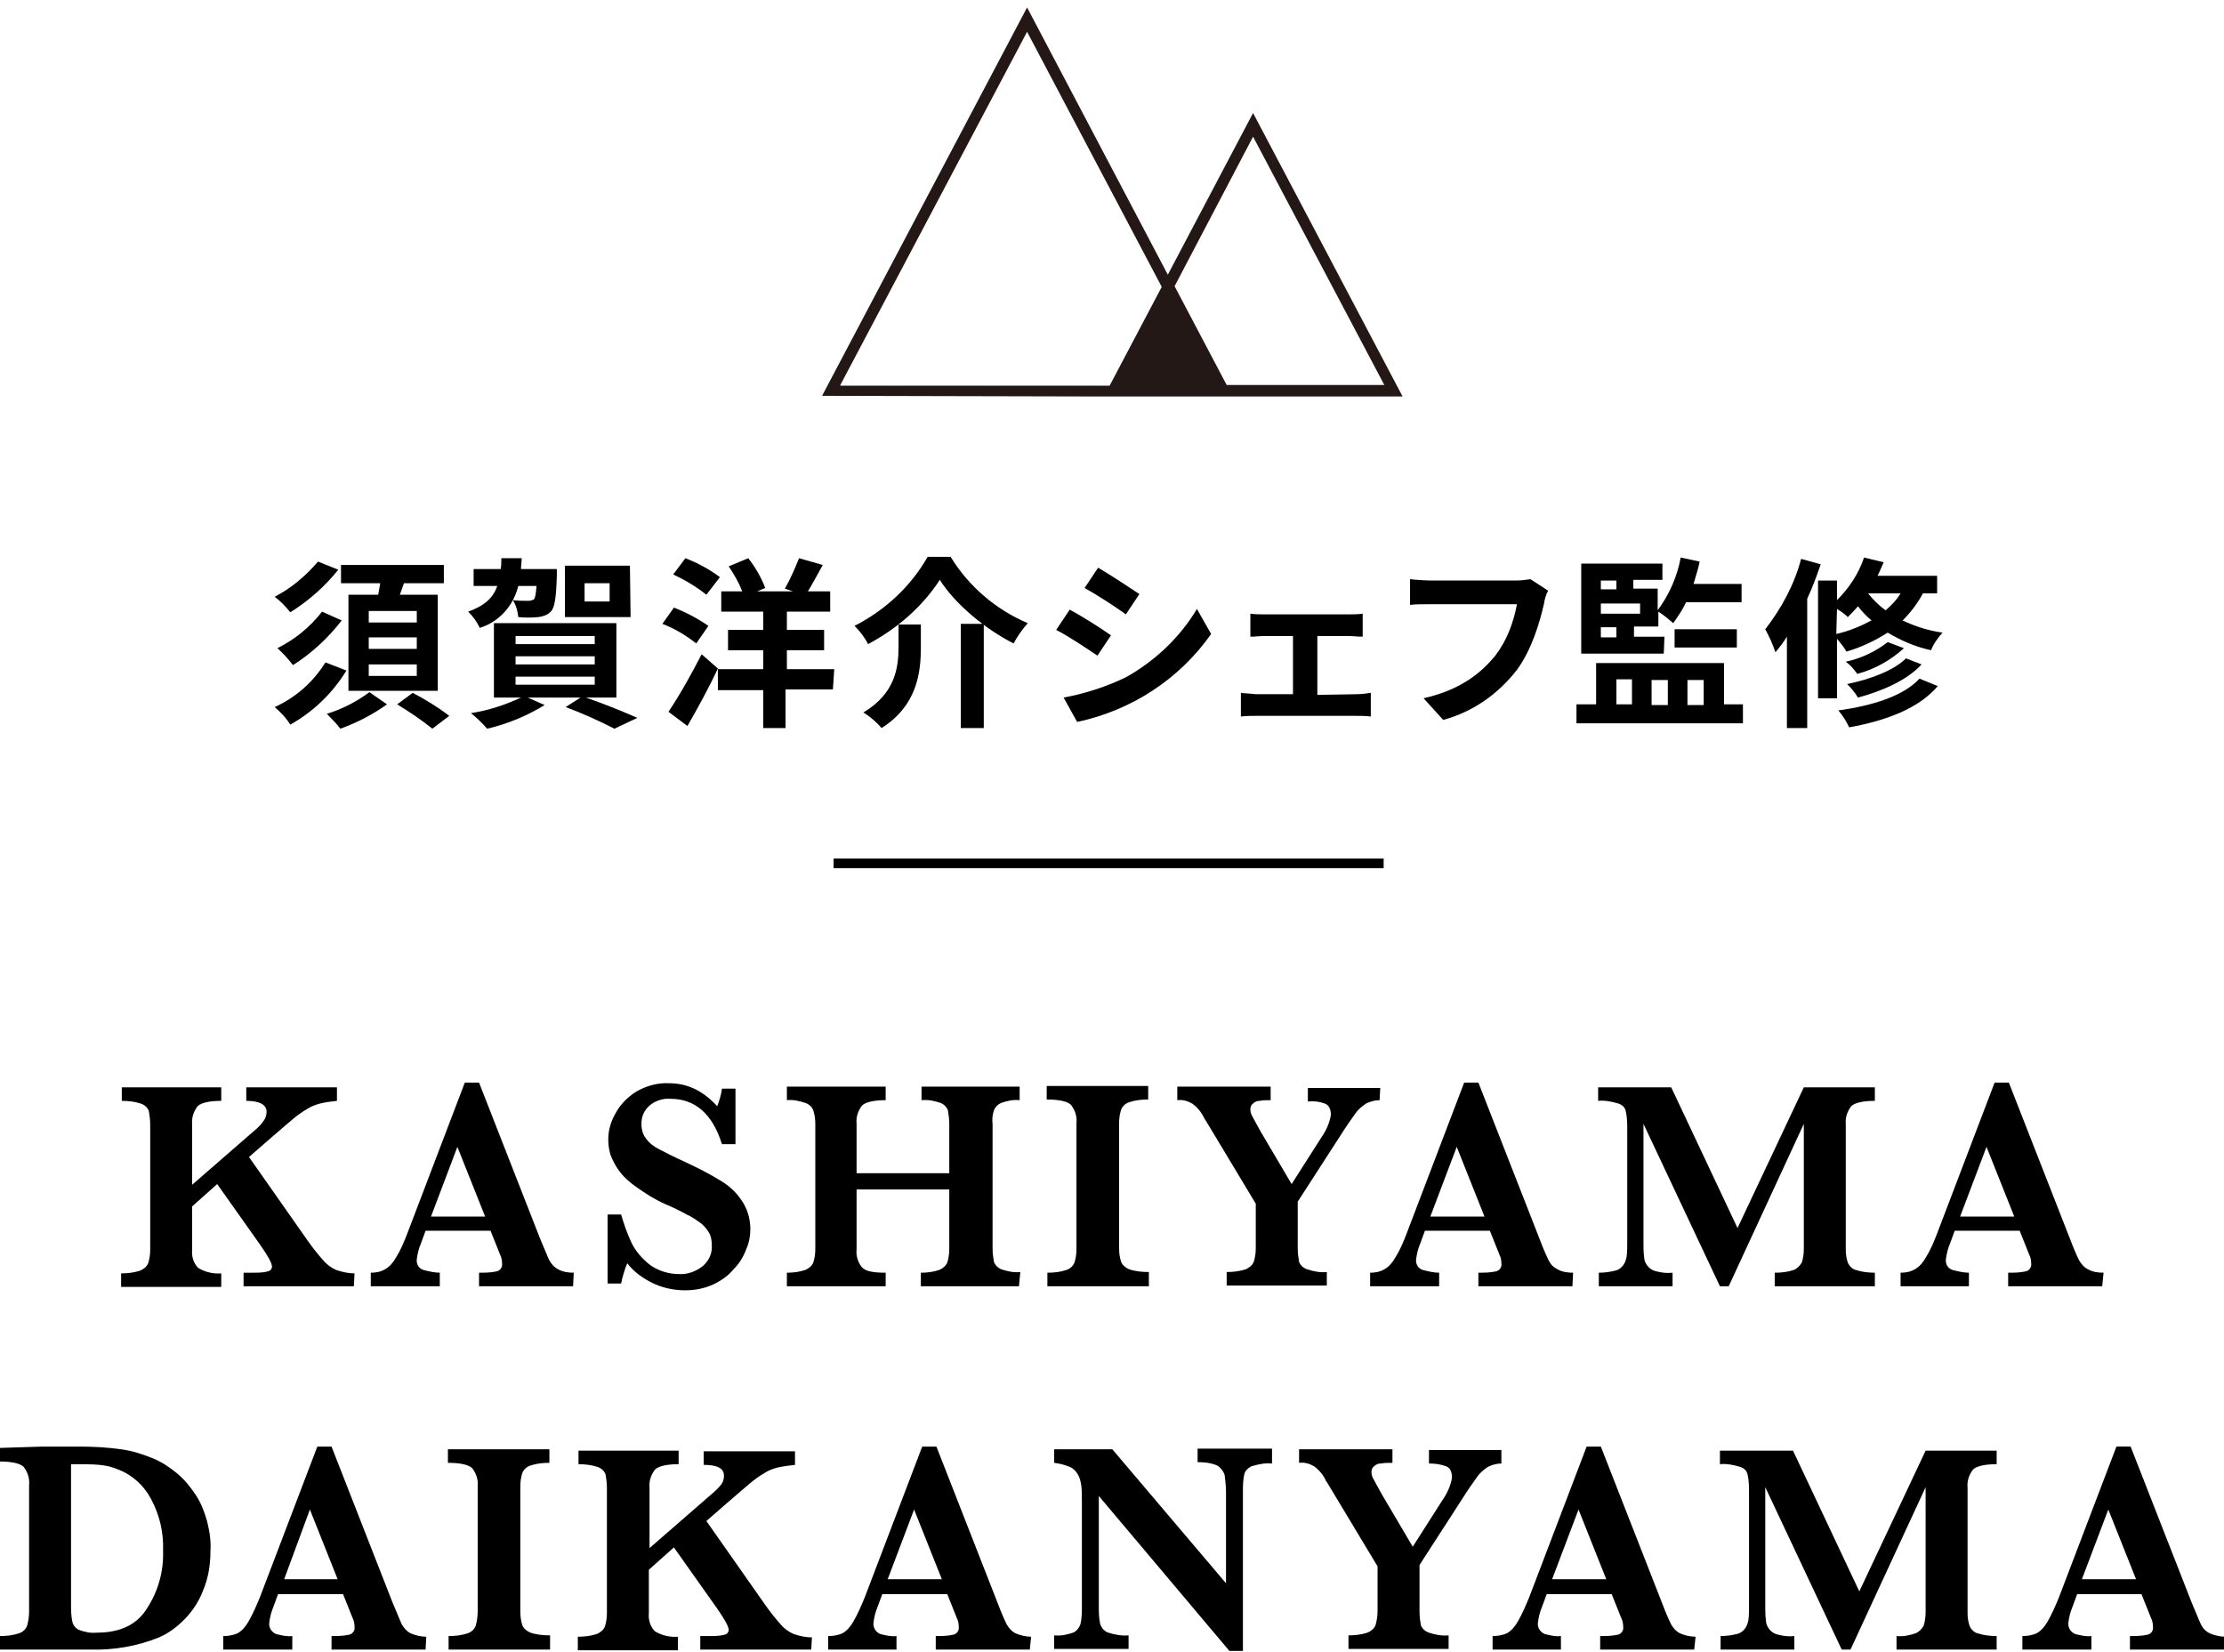
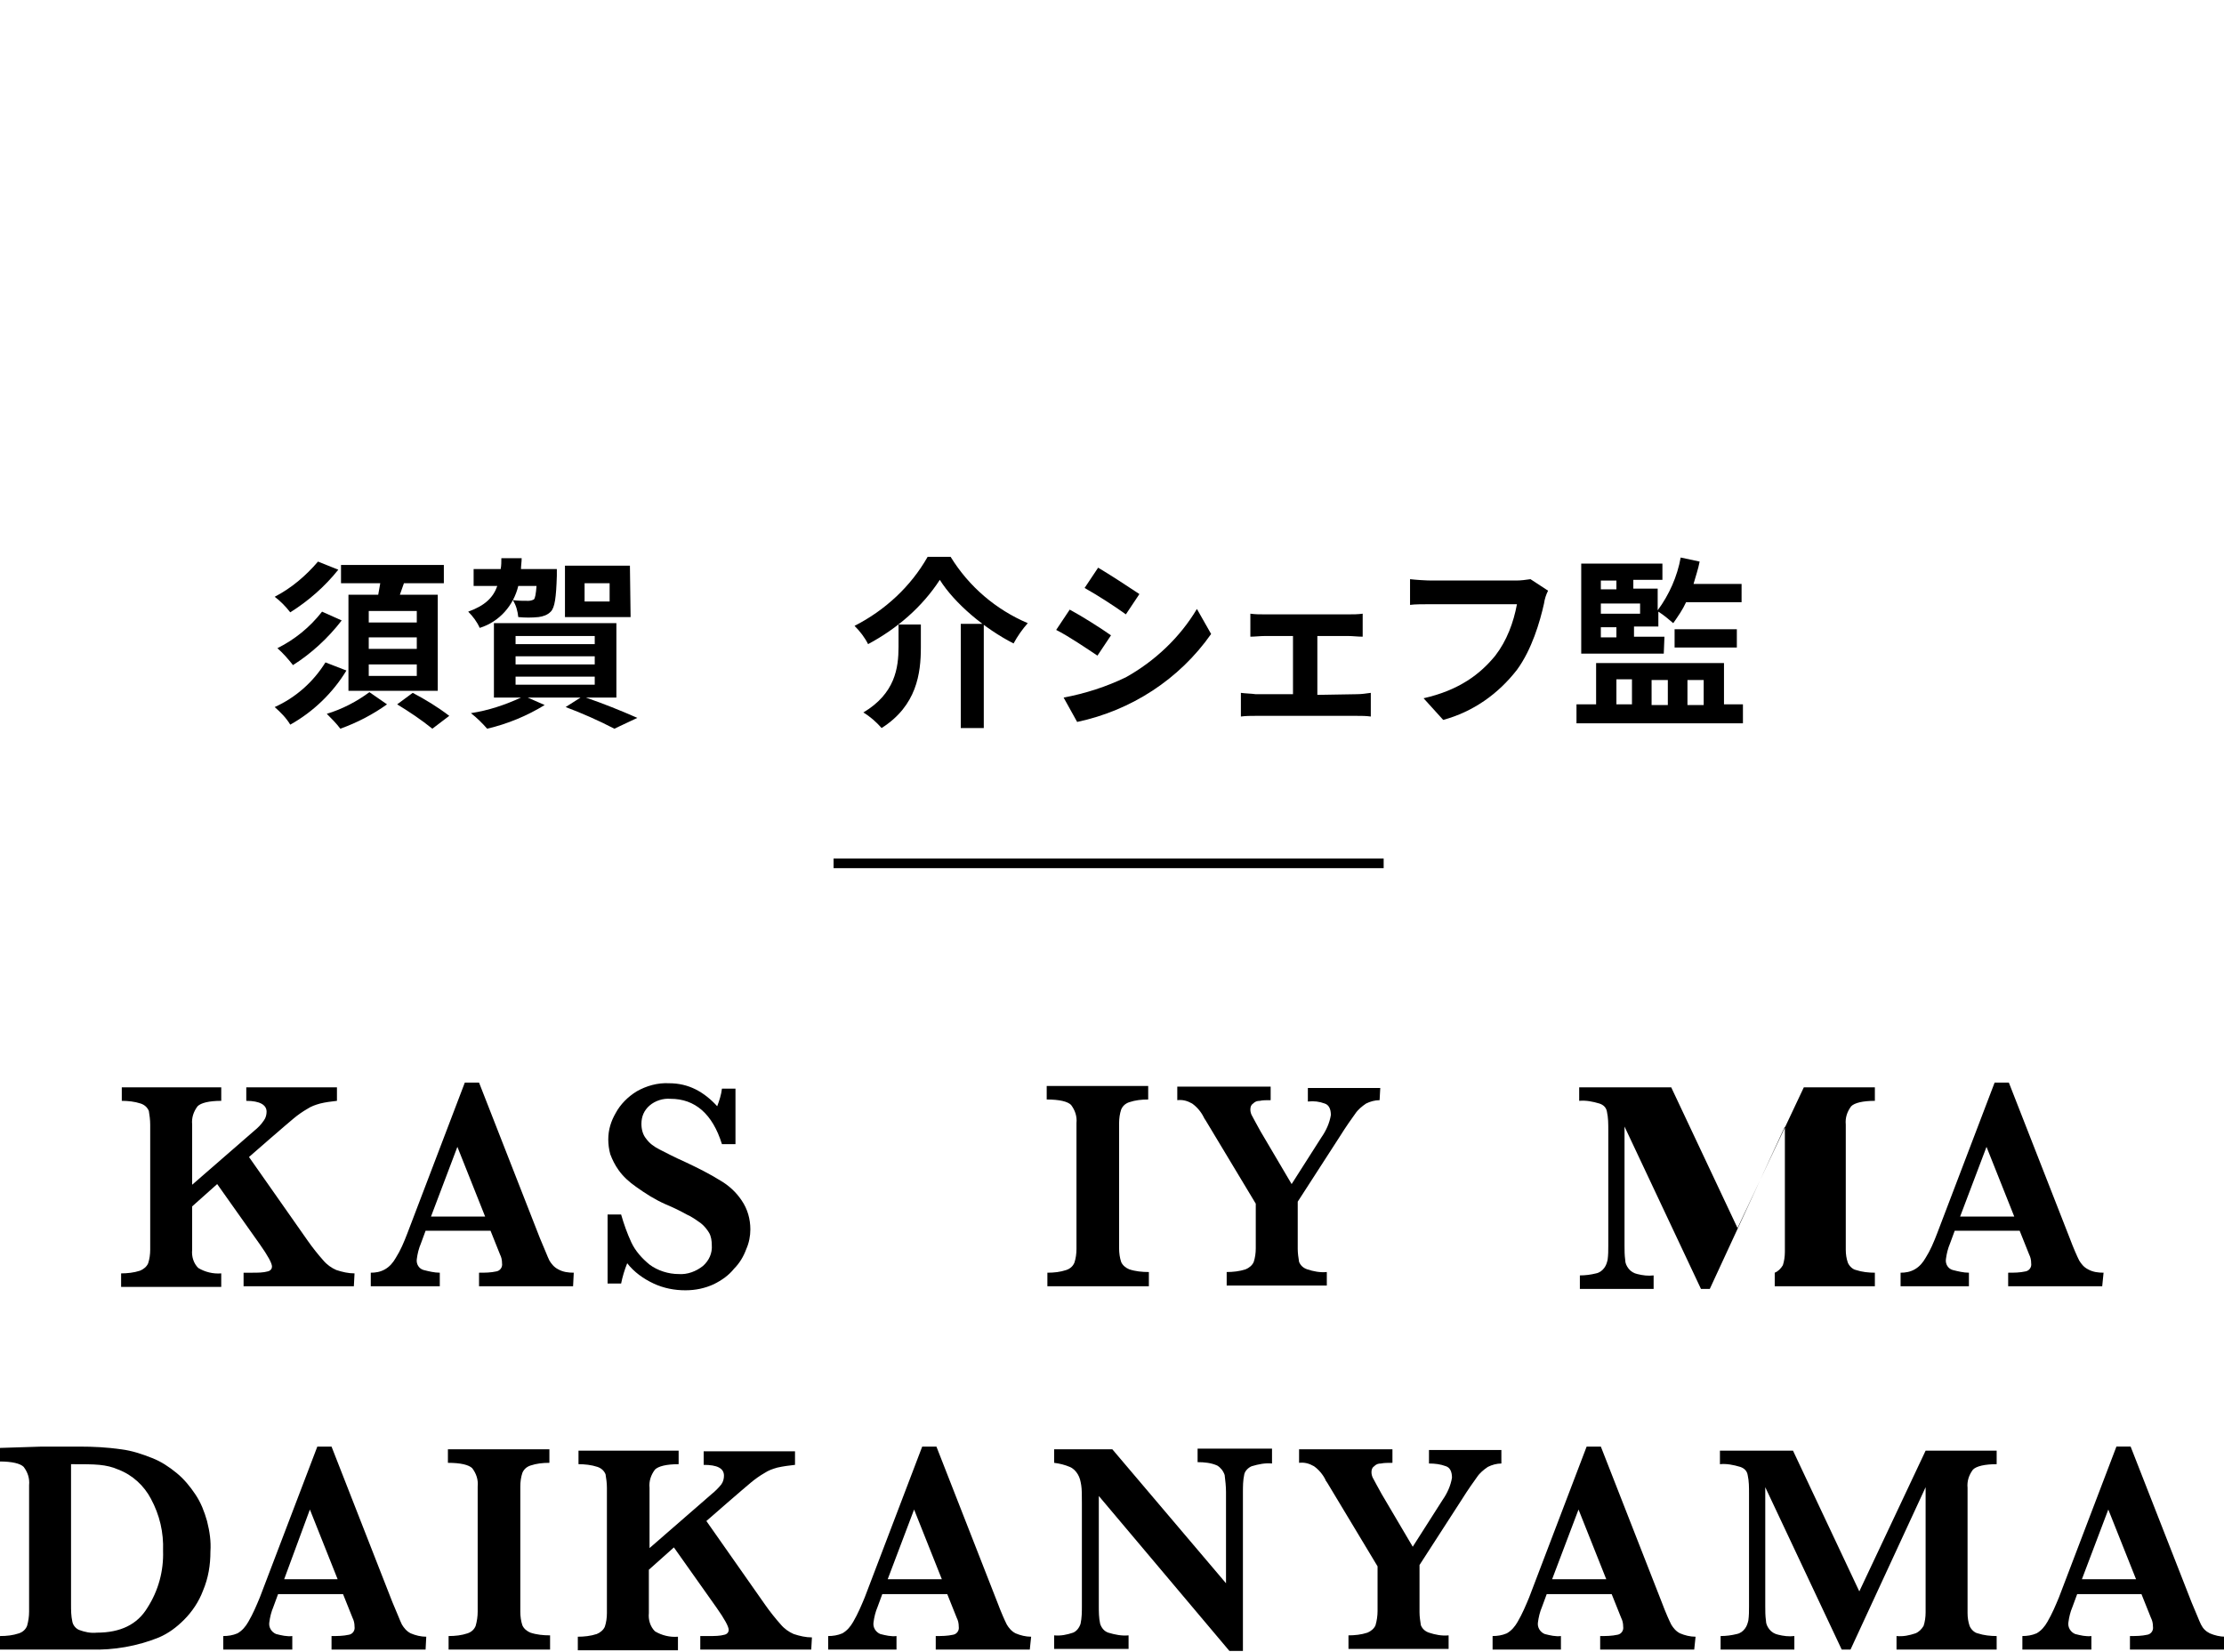
<svg xmlns="http://www.w3.org/2000/svg" version="1.1" id="レイヤー_1" x="0px" y="0px" viewBox="0 0 328.7 244.1" style="enable-background:new 0 0 328.7 244.1;" xml:space="preserve">
  <style type="text/css">
	.st0{fill:none;stroke:#000000;stroke-width:1.42;stroke-miterlimit:10;}
	.st1{fill:#231815;}
</style>
  <g id="レイヤー_2_1_">
    <g id="design">
      <line class="st0" x1="123.2" y1="127.6" x2="204.5" y2="127.6" />
      <path d="M52.3,190.1H36v-2h1.3c0.8,0,1.6,0,2.3-0.2c0.4-0.1,0.6-0.4,0.6-0.7c0-0.5-0.6-1.6-1.8-3.3l-6.3-8.9l-3.7,3.3v6.4    c-0.1,1,0.2,2,0.9,2.7c1,0.6,2.2,0.9,3.4,0.8v2H17.9v-2c0.9,0,1.9-0.1,2.8-0.4c0.5-0.2,1-0.6,1.2-1.1c0.2-0.6,0.3-1.3,0.3-2v-18.5    c0-0.7-0.1-1.4-0.2-2c-0.2-0.5-0.6-0.9-1.2-1.1c-0.9-0.3-1.9-0.4-2.8-0.4v-2h14.7v2c-1.8,0-3,0.3-3.5,0.8    c-0.6,0.8-0.9,1.7-0.8,2.7v8.9l9.2-8c0.5-0.4,1-0.9,1.4-1.5c0.3-0.4,0.4-0.9,0.4-1.3c0-1-1-1.6-3-1.6v-2h13.4v2    c-0.9,0.1-1.7,0.2-2.5,0.4c-0.7,0.2-1.3,0.4-1.9,0.8c-0.7,0.4-1.4,0.9-2,1.4c-0.7,0.6-1.9,1.6-3.5,3l-3.1,2.7l8.7,12.4    c0.7,1,1.5,2,2.3,2.9c0.5,0.6,1.2,1.1,1.9,1.4c0.9,0.3,1.8,0.5,2.7,0.5L52.3,190.1z" />
      <path d="M84.7,190.1H70.8v-2c0.9,0,1.7,0,2.6-0.2c0.5-0.1,0.9-0.6,0.8-1.2c0-0.5-0.1-0.9-0.3-1.3l-1.4-3.5h-9.6l-0.7,1.9    c-0.3,0.7-0.5,1.5-0.6,2.3c-0.1,0.7,0.3,1.4,1,1.6c0.8,0.2,1.6,0.4,2.4,0.4v2H54.8v-2c0.7,0,1.4-0.1,2.1-0.5    c0.7-0.4,1.2-1,1.6-1.7c0.7-1.1,1.2-2.3,1.7-3.6l8.5-22.3h2.1l9,23c0.7,1.6,1.1,2.7,1.4,3.3c0.3,0.5,0.7,1,1.3,1.3    c0.7,0.4,1.5,0.5,2.3,0.5L84.7,190.1z M71.7,179.8l-4.1-10.3l-3.9,10.3H71.7z" />
      <path d="M110.9,181.7c0,1-0.2,2-0.6,2.9c-0.4,1.1-1,2.1-1.8,2.9c-0.8,1-1.8,1.7-3,2.3c-1.3,0.6-2.7,0.9-4.2,0.9    c-1.6,0-3.2-0.3-4.7-1c-1.5-0.7-2.9-1.7-3.9-3c-0.4,1-0.7,2-0.9,3h-2v-10.2h2c0.4,1.4,0.9,2.8,1.5,4.1c0.6,1.3,1.6,2.4,2.7,3.3    c1.2,0.9,2.8,1.4,4.3,1.4c1.3,0.1,2.6-0.4,3.6-1.2c0.9-0.8,1.4-1.9,1.3-3.1c0-0.6-0.1-1.3-0.4-1.8c-0.3-0.5-0.7-1-1.2-1.4    c-0.7-0.5-1.4-1-2.1-1.3c-0.9-0.5-1.9-1-3.1-1.5c-1.6-0.7-3-1.6-4.4-2.6c-1-0.7-1.9-1.5-2.6-2.5c-0.5-0.7-0.9-1.5-1.2-2.3    c-0.2-0.7-0.3-1.5-0.3-2.2c0-1.4,0.4-2.7,1.1-3.9c0.7-1.3,1.8-2.4,3.1-3.2c1.4-0.8,3.1-1.3,4.8-1.2c1.4,0,2.7,0.3,3.9,0.9    c1.2,0.6,2.3,1.5,3.2,2.5c0.3-0.8,0.6-1.7,0.7-2.6h2v8.2h-2c-1.4-4.5-4-6.7-7.6-6.7c-1.1-0.1-2.3,0.3-3.1,1    c-0.8,0.7-1.2,1.6-1.2,2.7c0,0.8,0.2,1.6,0.7,2.2c0.5,0.7,1.2,1.2,2,1.6c0.8,0.4,2.1,1.1,3.9,1.9c1.7,0.8,3.5,1.7,5.1,2.7    c1.2,0.7,2.3,1.7,3.1,2.9C110.5,178.7,110.9,180.2,110.9,181.7z" />
-       <path d="M150.6,190.1h-14.5v-2c0.9,0,1.8-0.1,2.7-0.4c0.5-0.2,1-0.6,1.2-1.1c0.2-0.6,0.3-1.3,0.3-2v-8.8h-13.7v8.9    c-0.1,0.9,0.2,1.9,0.8,2.6c0.5,0.6,1.7,0.8,3.5,0.8v2h-14.6v-2c0.9,0,1.8-0.1,2.7-0.4c0.5-0.2,1-0.6,1.2-1.1    c0.2-0.6,0.3-1.3,0.3-2v-18.5c0-0.7-0.1-1.4-0.3-2c-0.2-0.5-0.6-0.9-1.2-1.1c-0.9-0.3-1.8-0.5-2.7-0.4v-2h14.6v2    c-1.8,0-3,0.3-3.5,0.8c-0.6,0.8-0.9,1.7-0.8,2.7v7.3h13.7v-7.3c0-0.7-0.1-1.4-0.2-2c-0.2-0.5-0.6-0.9-1.1-1.1    c-0.9-0.3-1.8-0.5-2.8-0.4v-2h14.5v2c-0.9-0.1-1.9,0.1-2.7,0.4c-0.5,0.2-0.9,0.6-1.1,1.1c-0.2,0.6-0.3,1.3-0.2,2v18.5    c0,0.6,0.1,1.3,0.2,1.9c0.2,0.5,0.6,0.9,1.1,1.1c0.9,0.3,1.8,0.5,2.8,0.4L150.6,190.1z" />
      <path d="M169.8,190.1h-15v-2c1,0,1.9-0.1,2.8-0.4c0.6-0.2,1-0.6,1.2-1.1c0.2-0.6,0.3-1.3,0.3-2v-18.6c0.1-1-0.2-1.9-0.8-2.7    c-0.5-0.5-1.7-0.8-3.6-0.8v-2h15v2c-1,0-1.9,0.1-2.8,0.4c-0.6,0.2-1,0.6-1.2,1.1c-0.2,0.6-0.3,1.3-0.3,2v18.5c0,0.7,0.1,1.4,0.3,2    c0.2,0.5,0.7,0.9,1.2,1.1c0.9,0.3,1.9,0.4,2.9,0.4L169.8,190.1z" />
      <path d="M203.9,162.6c-0.7,0-1.4,0.2-2,0.5c-0.6,0.4-1.2,0.9-1.6,1.5c-0.5,0.7-1.3,1.8-2.3,3.4l-6.2,9.6v7c0,0.6,0.1,1.3,0.2,1.9    c0.2,0.5,0.6,0.9,1.2,1.1c0.9,0.3,1.9,0.5,2.9,0.4v2h-14.8v-2c0.9,0,1.9-0.1,2.8-0.4c0.5-0.2,1-0.6,1.2-1.1c0.2-0.6,0.3-1.3,0.3-2    v-6.6l-7.4-12.3l-0.2-0.3c0-0.1-0.1-0.1-0.1-0.2c-0.4-0.8-1-1.5-1.7-2c-0.7-0.4-1.4-0.6-2.2-0.5v-2h13.8v2c-0.7,0-1.2,0-1.6,0.1    c-0.4,0-0.7,0.1-1,0.4c-0.3,0.2-0.4,0.5-0.4,0.9c0,0.3,0.1,0.7,0.3,1c0.2,0.4,0.6,1.1,1.2,2.2l4.6,7.8l4.4-6.9    c0.7-1,1.2-2.1,1.4-3.3c0-0.9-0.3-1.5-0.9-1.7c-0.8-0.3-1.6-0.4-2.5-0.3v-2h10.7L203.9,162.6z" />
-       <path d="M232.4,190.1h-13.9v-2c0.9,0,1.7,0,2.6-0.2c0.5-0.1,0.9-0.6,0.8-1.2c0-0.5-0.1-0.9-0.3-1.3l-1.4-3.5h-9.6l-0.7,1.9    c-0.3,0.7-0.5,1.5-0.6,2.3c-0.1,0.7,0.3,1.4,1,1.6c0.8,0.2,1.6,0.4,2.4,0.4v2h-10.2v-2c0.7,0,1.4-0.1,2.1-0.5    c0.7-0.4,1.2-1,1.6-1.7c0.7-1.1,1.2-2.3,1.7-3.6l8.5-22.3h2.1l9,23c0.6,1.6,1.1,2.7,1.4,3.3c0.3,0.6,0.7,1,1.3,1.3    c0.7,0.4,1.5,0.5,2.3,0.5L232.4,190.1z M219.4,179.8l-4.1-10.3l-3.9,10.3H219.4z" />
-       <path d="M277.1,190.1h-14.8v-2c1,0,1.9-0.1,2.8-0.4c0.5-0.2,0.9-0.6,1.2-1.1c0.2-0.6,0.3-1.3,0.3-2v-18.5l-11.1,24h-1.3l-11.3-24    v17.6c0,0.7,0,1.4,0.1,2.1c0,0.5,0.2,0.9,0.5,1.3c0.3,0.4,0.8,0.7,1.3,0.8c0.8,0.2,1.6,0.3,2.4,0.2v2h-10.9v-2    c0.8,0,1.6-0.1,2.4-0.3c0.5-0.1,0.9-0.4,1.2-0.8c0.3-0.4,0.4-0.8,0.5-1.2c0.1-0.7,0.1-1.4,0.1-2.1V167c0-0.9,0-1.8-0.2-2.7    c-0.1-0.6-0.5-1-1.1-1.2c-1-0.3-2-0.5-3-0.4v-2H247l9.8,20.8l9.8-20.8h10.5v2c-1.8,0-3,0.3-3.5,0.8c-0.6,0.8-0.9,1.7-0.8,2.7v18.5    c0,0.7,0.1,1.3,0.3,1.9c0.2,0.5,0.7,1,1.2,1.1c0.9,0.3,1.9,0.4,2.8,0.4L277.1,190.1z" />
+       <path d="M277.1,190.1h-14.8v-2c0.5-0.2,0.9-0.6,1.2-1.1c0.2-0.6,0.3-1.3,0.3-2v-18.5l-11.1,24h-1.3l-11.3-24    v17.6c0,0.7,0,1.4,0.1,2.1c0,0.5,0.2,0.9,0.5,1.3c0.3,0.4,0.8,0.7,1.3,0.8c0.8,0.2,1.6,0.3,2.4,0.2v2h-10.9v-2    c0.8,0,1.6-0.1,2.4-0.3c0.5-0.1,0.9-0.4,1.2-0.8c0.3-0.4,0.4-0.8,0.5-1.2c0.1-0.7,0.1-1.4,0.1-2.1V167c0-0.9,0-1.8-0.2-2.7    c-0.1-0.6-0.5-1-1.1-1.2c-1-0.3-2-0.5-3-0.4v-2H247l9.8,20.8l9.8-20.8h10.5v2c-1.8,0-3,0.3-3.5,0.8c-0.6,0.8-0.9,1.7-0.8,2.7v18.5    c0,0.7,0.1,1.3,0.3,1.9c0.2,0.5,0.7,1,1.2,1.1c0.9,0.3,1.9,0.4,2.8,0.4L277.1,190.1z" />
      <path d="M310.7,190.1h-13.9v-2c0.9,0,1.7,0,2.6-0.2c0.5-0.1,0.9-0.6,0.8-1.2c0-0.5-0.1-0.9-0.3-1.3l-1.4-3.5h-9.6l-0.7,1.9    c-0.3,0.7-0.5,1.5-0.6,2.3c-0.1,0.7,0.3,1.4,1,1.6c0.8,0.2,1.6,0.4,2.4,0.4v2h-10.1v-2c0.7,0,1.4-0.1,2.1-0.5    c0.7-0.4,1.2-1,1.6-1.7c0.7-1.1,1.2-2.3,1.7-3.6l8.5-22.3h2.1l9,23c0.6,1.6,1.1,2.7,1.4,3.3c0.3,0.5,0.7,1,1.3,1.3    c0.7,0.4,1.5,0.5,2.3,0.5L310.7,190.1z M297.7,179.8l-4.1-10.3l-3.9,10.3H297.7z" />
      <path d="M31.1,229.3c0,2-0.3,3.9-1.1,5.8c-0.6,1.6-1.6,3.1-2.8,4.3c-1.1,1.1-2.3,2-3.7,2.6c-3.2,1.3-6.7,1.9-10.1,1.8H0v-2    c1,0,1.9-0.1,2.8-0.4c0.6-0.2,1-0.6,1.2-1.1c0.2-0.7,0.3-1.4,0.3-2.1v-18.7c0.1-1-0.2-1.9-0.8-2.7c-0.5-0.5-1.7-0.8-3.6-0.8v-2    l6.3-0.2H9h2.7c2.1,0,4.1,0.1,6.2,0.4c1.6,0.2,3.1,0.7,4.6,1.3c1.3,0.5,2.5,1.3,3.6,2.2c1.1,0.9,2,2,2.8,3.2    c0.8,1.2,1.3,2.5,1.7,3.9C31,226.4,31.2,227.8,31.1,229.3z M24.1,229.2c0.1-2.7-0.5-5.3-1.8-7.7c-1-1.9-2.7-3.5-4.8-4.3    c-0.9-0.4-1.8-0.6-2.8-0.7c-1-0.1-2.4-0.1-4.2-0.1v20.7c0,0.9,0,1.7,0.2,2.6c0.1,0.5,0.5,1,1,1.2c0.8,0.3,1.7,0.5,2.6,0.4    c3.5,0,6-1.2,7.5-3.7C23.4,235.1,24.2,232.2,24.1,229.2L24.1,229.2z" />
      <path d="M62.9,243.8H49v-2c0.9,0,1.7,0,2.6-0.2c0.5-0.1,0.9-0.6,0.8-1.2c0-0.5-0.1-0.9-0.3-1.3l-1.4-3.5h-9.6l-0.7,1.9    c-0.3,0.7-0.5,1.5-0.6,2.3c-0.1,0.7,0.3,1.4,1,1.7c0.8,0.2,1.6,0.4,2.4,0.3v2H33v-2c0.7,0,1.4-0.1,2.1-0.4c0.7-0.4,1.2-1,1.6-1.7    c0.7-1.2,1.2-2.4,1.7-3.6l8.5-22.3h2.1l9,23c0.7,1.6,1.1,2.7,1.4,3.3c0.3,0.5,0.7,1,1.3,1.3c0.7,0.3,1.5,0.5,2.3,0.5L62.9,243.8z     M49.9,233.4l-4.1-10.3L42,233.4H49.9z" />
      <path d="M81.3,243.8h-15v-2c1,0,1.9-0.1,2.8-0.4c0.6-0.2,1-0.6,1.2-1.1c0.2-0.7,0.3-1.4,0.3-2.1v-18.5c0.1-1-0.2-1.9-0.8-2.7    c-0.5-0.5-1.7-0.8-3.6-0.8v-2h15v2c-1,0-1.9,0.1-2.8,0.4c-0.6,0.2-1,0.6-1.2,1.1c-0.2,0.6-0.3,1.3-0.3,2v18.5c0,0.7,0.1,1.4,0.3,2    c0.2,0.5,0.7,0.9,1.2,1.1c0.9,0.3,1.9,0.4,2.9,0.4L81.3,243.8z" />
      <path d="M119.9,243.8h-16.4v-2h1.3c0.8,0,1.6,0,2.3-0.2c0.4-0.1,0.6-0.4,0.6-0.7c0-0.5-0.6-1.6-1.8-3.3l-6.3-8.9l-3.7,3.3v6.4    c-0.1,1,0.2,2,0.9,2.7c1,0.6,2.2,0.9,3.4,0.8v2H85.4v-2c0.9,0,1.9-0.1,2.8-0.4c0.5-0.2,1-0.6,1.2-1.1c0.2-0.6,0.3-1.3,0.3-2v-18.5    c0-0.7-0.1-1.4-0.2-2c-0.2-0.5-0.6-0.9-1.2-1.1c-0.9-0.3-1.9-0.4-2.8-0.4v-2h14.8v2c-1.8,0-3,0.3-3.5,0.8    c-0.6,0.8-0.9,1.7-0.8,2.7v8.9l9.2-8c0.5-0.4,1-0.9,1.4-1.4c0.3-0.4,0.4-0.9,0.4-1.3c0-1.1-1-1.6-3-1.6v-2h13.5v2    c-0.9,0.1-1.7,0.2-2.6,0.4c-0.7,0.2-1.3,0.4-1.9,0.8c-0.7,0.4-1.4,0.9-2,1.4c-0.7,0.6-1.9,1.6-3.5,3l-3.1,2.7l8.7,12.4    c0.7,1,1.5,2,2.3,2.9c0.5,0.6,1.2,1.1,1.9,1.4c0.9,0.3,1.8,0.5,2.7,0.5L119.9,243.8z" />
      <path d="M152.2,243.8h-13.9v-2c0.9,0,1.7,0,2.6-0.2c0.5-0.1,0.9-0.6,0.8-1.2c0-0.5-0.1-0.9-0.3-1.3l-1.4-3.5h-9.6l-0.7,1.9    c-0.3,0.7-0.5,1.5-0.6,2.3c-0.1,0.7,0.3,1.4,1,1.7c0.8,0.2,1.6,0.4,2.4,0.3v2h-10.1v-2c0.7,0,1.4-0.1,2.1-0.4    c0.7-0.4,1.2-1,1.6-1.7c0.7-1.2,1.2-2.4,1.7-3.6l8.5-22.3h2.1l9,23c0.6,1.6,1.1,2.7,1.4,3.3c0.3,0.5,0.7,1,1.3,1.3    c0.7,0.3,1.5,0.5,2.3,0.5L152.2,243.8z M139.2,233.4l-4.1-10.3l-3.9,10.3H139.2z" />
      <path d="M188,216.3c-1-0.1-2,0.1-3,0.4c-0.5,0.2-1,0.7-1.1,1.2c-0.2,0.9-0.2,1.8-0.2,2.7v23.4h-2l-19.3-22.9v16.2    c0,0.9,0,1.8,0.2,2.7c0.2,0.6,0.6,1.1,1.2,1.3c1,0.3,2,0.5,3,0.4v2h-11v-2c1,0.1,1.9-0.1,2.8-0.4c0.5-0.2,0.9-0.7,1.1-1.3    c0.2-0.9,0.2-1.8,0.2-2.7v-15.1c0-1.2,0-2.1-0.1-2.7c-0.1-0.6-0.2-1.1-0.5-1.6c-0.3-0.5-0.7-0.9-1.2-1.1c-0.7-0.3-1.5-0.5-2.3-0.6    v-2h8.6l16.8,19.8v-13.5c0-0.8-0.1-1.7-0.2-2.5c-0.2-0.6-0.6-1.1-1.1-1.4c-0.9-0.4-1.9-0.5-2.9-0.5v-2h11L188,216.3z" />
      <path d="M221.9,216.3c-0.7,0-1.4,0.2-2,0.5c-0.6,0.4-1.2,0.9-1.6,1.5c-0.5,0.7-1.3,1.8-2.3,3.4l-6.2,9.6v7c0,0.6,0.1,1.3,0.2,1.9    c0.2,0.5,0.6,0.9,1.2,1.1c0.9,0.3,1.9,0.5,2.9,0.4v2h-14.8v-2c0.9,0,1.9-0.1,2.8-0.4c0.5-0.2,1-0.6,1.2-1.1    c0.2-0.7,0.3-1.4,0.3-2.1v-6.6l-7.4-12.3l-0.2-0.3c-0.1-0.1-0.1-0.2-0.1-0.2c-0.4-0.8-1-1.5-1.7-2c-0.7-0.4-1.4-0.6-2.2-0.5v-2    h13.8v2c-0.7,0-1.2,0-1.7,0.1c-0.4,0-0.7,0.1-1,0.4c-0.3,0.2-0.4,0.5-0.4,0.9c0,0.3,0.1,0.7,0.3,1c0.2,0.4,0.6,1.1,1.2,2.2    l4.6,7.8l4.4-6.9c0.7-1,1.2-2.1,1.4-3.3c0-0.9-0.3-1.5-0.9-1.7c-0.8-0.3-1.6-0.4-2.5-0.4v-2h10.7L221.9,216.3z" />
      <path d="M250.4,243.8h-13.9v-2c0.9,0,1.7,0,2.6-0.2c0.5-0.1,0.9-0.6,0.8-1.2c0-0.5-0.1-0.9-0.3-1.3l-1.4-3.5h-9.6l-0.7,1.9    c-0.3,0.7-0.5,1.5-0.6,2.3c-0.1,0.7,0.3,1.4,1,1.7c0.8,0.2,1.6,0.4,2.4,0.3v2h-10.1v-2c0.7,0,1.4-0.1,2.1-0.4    c0.7-0.4,1.2-1,1.6-1.7c0.7-1.2,1.2-2.4,1.7-3.6l8.5-22.3h2.1l9,23c0.6,1.6,1.1,2.7,1.4,3.3c0.3,0.5,0.7,1,1.3,1.3    c0.7,0.3,1.5,0.5,2.3,0.5L250.4,243.8z M237.4,233.4l-4.1-10.3l-3.9,10.3H237.4z" />
      <path d="M295.1,243.8h-14.8v-2c1,0.1,1.9-0.1,2.8-0.4c0.5-0.2,0.9-0.6,1.2-1.1c0.2-0.6,0.3-1.3,0.3-2v-18.5l-11.1,24h-1.3    l-11.3-24v17.6c0,0.7,0,1.4,0.1,2.1c0,0.5,0.2,0.9,0.5,1.3c0.3,0.4,0.8,0.7,1.3,0.8c0.8,0.2,1.6,0.3,2.4,0.2v2h-10.9v-2    c0.8,0,1.6-0.1,2.4-0.3c0.5-0.1,0.9-0.4,1.2-0.8c0.3-0.4,0.4-0.8,0.5-1.2c0.1-0.7,0.1-1.4,0.1-2.1v-16.7c0-0.9,0-1.8-0.2-2.7    c-0.1-0.6-0.5-1-1.1-1.2c-1-0.3-2-0.5-3-0.4v-2H265l9.8,20.8l9.8-20.8h10.5v2c-1.8,0-3,0.3-3.5,0.8c-0.6,0.8-0.9,1.7-0.8,2.7v18.5    c0,0.7,0.1,1.3,0.3,1.9c0.2,0.5,0.7,1,1.2,1.1c0.9,0.3,1.9,0.4,2.8,0.4L295.1,243.8z" />
      <path d="M328.7,243.8h-13.9v-2c0.9,0,1.7,0,2.6-0.2c0.5-0.1,0.9-0.6,0.8-1.2c0-0.5-0.1-0.9-0.3-1.3l-1.4-3.5H307l-0.7,1.9    c-0.3,0.7-0.5,1.5-0.6,2.3c-0.1,0.7,0.3,1.4,1,1.7c0.8,0.2,1.6,0.4,2.4,0.3v2h-10.2v-2c0.7,0,1.4-0.1,2.1-0.4    c0.7-0.4,1.2-1,1.6-1.7c0.7-1.2,1.2-2.4,1.7-3.6l8.5-22.3h2.1l9,23c0.7,1.6,1.1,2.7,1.4,3.3c0.3,0.6,0.7,1,1.3,1.3    c0.7,0.3,1.5,0.5,2.3,0.5L328.7,243.8z M315.7,233.4l-4.1-10.3l-3.9,10.3H315.7z" />
      <path d="M50,84.2c-2,2.5-4.4,4.6-7.1,6.3c-0.7-0.9-1.5-1.7-2.3-2.3c2.5-1.3,4.6-3.1,6.4-5.2L50,84.2z M51.2,99.1    c-2,3.3-4.9,6.1-8.3,8c-0.6-1-1.4-1.8-2.3-2.6c3.1-1.4,5.7-3.7,7.5-6.6L51.2,99.1z M50.5,91.7c-2,2.6-4.5,4.9-7.2,6.6    c-0.7-0.9-1.5-1.8-2.3-2.5c2.6-1.3,4.8-3.1,6.6-5.4L50.5,91.7z M57.2,104.1c-2.1,1.5-4.4,2.7-6.9,3.6c-0.6-0.8-1.3-1.5-2-2.2    c2.3-0.7,4.4-1.8,6.3-3.2L57.2,104.1z M55.9,87.9c0.1-0.6,0.2-1.1,0.3-1.7h-5.8v-2.7h15.2v2.7h-5.9c-0.2,0.6-0.4,1.1-0.6,1.7h5.6    v14.2H51.5V87.9H55.9z M61.6,90.3h-7.1V92h7.1L61.6,90.3z M61.6,94.2h-7.1v1.7h7.1L61.6,94.2z M61.6,98.2h-7.1v1.7h7.1L61.6,98.2z     M61,102.4c1.9,1,3.7,2.1,5.4,3.4l-2.5,1.9c-1.6-1.3-3.4-2.5-5.2-3.6L61,102.4z" />
      <path d="M76.6,86.6c-0.7,2.9-2.8,5.3-5.7,6.2c-0.4-0.9-1-1.7-1.7-2.4c2.5-0.9,3.7-2.1,4.3-3.8H70v-2.5h4c0.1-0.5,0.1-1.1,0.1-1.6    h3c0,0.6-0.1,1.1-0.1,1.6h5.3c0,0,0,0.7,0,1c-0.1,3.2-0.3,4.7-0.9,5.3c-0.5,0.5-1.1,0.7-1.8,0.8c-1,0.1-2,0.1-3,0    c-0.1-0.9-0.3-1.7-0.8-2.5c0.8,0.1,1.5,0.1,2.3,0.1c0.3,0,0.6-0.1,0.8-0.2c0.2-0.2,0.3-0.8,0.4-2H76.6z M86.6,103.1    c2.6,0.9,5.1,1.9,7.6,3l-3.4,1.6c-2.3-1.2-4.8-2.3-7.2-3.2l2.2-1.4H78l2.5,1.1c-2.6,1.6-5.5,2.8-8.5,3.5c-0.7-0.8-1.5-1.6-2.4-2.3    c2.6-0.4,5-1.2,7.4-2.3h-4v-11h18.1v11H86.6z M76.2,95.2h11.7v-1.2H76.2V95.2z M76.2,98.2h11.7V97H76.2V98.2z M76.2,101.2h11.7    V100H76.2V101.2z M93.2,91.2h-9.7v-7.6h9.6L93.2,91.2z M90.1,86.2h-3.7v2.7h3.7L90.1,86.2z" />
-       <path d="M102.9,95.1c-1.5-1.2-3.2-2.2-5-2.9l1.7-2.4c1.8,0.7,3.5,1.6,5.1,2.7L102.9,95.1z M106.1,98.8c-1.3,2.8-3,5.9-4.5,8.5    l-2.8-2.1c1.8-2.7,3.4-5.6,4.9-8.5L106.1,98.8z M104.4,87.9c-1.5-1.2-3.2-2.2-4.9-3l1.8-2.4c1.8,0.7,3.5,1.6,5.1,2.8L104.4,87.9z     M123.1,101.9h-7v5.7h-3.3V102h-6.7v-3.1h6.7v-2.8h-5.2v-3h5.2v-2.7h-6.2v-3h3.1c-0.5-1.3-1.2-2.5-2-3.7l2.9-1.2    c1,1.3,1.9,2.8,2.5,4.4l-1.2,0.5h5.3l-1.2-0.4c0.8-1.4,1.5-3,2.1-4.5l3.5,1c-0.8,1.4-1.5,2.8-2.2,3.9h3.3v3h-6.4v2.7h5.5v3h-5.5    v2.8h7L123.1,101.9z" />
      <path d="M128.3,95.2c-0.5-1-1.2-1.9-2-2.7c4.5-2.3,8.3-5.8,10.8-10.2h3.4c2.7,4.4,6.7,7.8,11.4,9.8c-0.8,0.9-1.5,1.9-2.1,3    c-4.3-2.2-8.7-5.9-10.9-9.4C136.3,89.7,132.6,92.9,128.3,95.2z M136.1,92.4v3.3c0,3.8-0.6,8.6-5.8,11.9c-0.8-0.9-1.7-1.7-2.7-2.3    c4.7-2.8,5.2-6.6,5.2-9.7v-3.3H136.1z M145.4,92.2v15.4H142V92.2H145.4z" />
      <path d="M164.2,93.9l-2,3c-1.5-1-4.3-2.9-6.1-3.8l2-3C159.8,91,162.8,92.9,164.2,93.9z M166.4,100.1c4.3-2.4,8-5.9,10.5-10.1    l2.1,3.7c-4.7,6.7-11.8,11.3-19.8,13l-2-3.6C160.4,102.5,163.5,101.5,166.4,100.1z M168.4,87.8l-2,3c-1.5-1.1-4.3-2.9-6.1-3.9l2-3    C164,84.9,166.9,86.8,168.4,87.8L168.4,87.8z" />
      <path d="M200.5,102.6c0.7,0,1.4-0.1,2.1-0.2v3.5c-0.7-0.1-1.4-0.1-2.1-0.1h-14.9c-0.7,0-1.5,0-2.2,0.1v-3.5    c0.7,0.1,1.5,0.1,2.2,0.2h5.5V94h-4.2c-0.6,0-1.5,0.1-2.1,0.1v-3.4c0.7,0.1,1.4,0.1,2.1,0.1h12.4c0.7,0,1.4,0,2.1-0.1v3.4    c-0.7,0-1.5-0.1-2.1-0.1h-4.6v8.7L200.5,102.6z" />
      <path d="M228.8,87.3c-0.3,0.6-0.5,1.2-0.6,1.9c-0.6,2.7-1.8,6.8-4,9.8c-2.8,3.6-6.5,6.2-10.9,7.4l-2.9-3.2    c5.3-1.2,8.4-3.6,10.6-6.3c1.7-2.2,2.7-4.9,3.2-7.6h-12.6c-1.2,0-2.5,0-3.2,0.1v-3.8c0.8,0.1,2.4,0.2,3.2,0.2h12.5    c0.7,0,1.4-0.1,2.1-0.2L228.8,87.3z" />
      <path d="M257.6,104.1v2.8H233v-2.8h2.9V98h18.9v6.1H257.6z M245.9,96.6h-12.2V83.3h12v2.4h-4.3v1.3h3.6v3.2c1.7-2.3,2.9-5,3.4-7.8    l2.8,0.6c-0.2,1.1-0.6,2.2-0.9,3.3h7.1V89h-8.2c-0.5,1.1-1.2,2.1-1.9,3.1c-0.7-0.6-1.4-1.2-2.2-1.7v2.2h-3.6v1.5h4.5L245.9,96.6z     M236.6,85.8v1.3h2.3v-1.3H236.6z M242.4,89.2h-5.8v1.5h5.8V89.2z M236.6,94.2h2.3v-1.5h-2.3V94.2z M238.9,104.1h2.3v-3.7h-2.3    V104.1z M244.1,100.5v3.7h2.4v-3.7H244.1z M247.5,95.7v-2.7h9.2v2.7L247.5,95.7z M249.4,100.5v3.7h2.4v-3.7H249.4z" />
-       <path d="M269.1,83.4c-0.6,1.7-1.2,3.4-2,5.1v19.1h-3V94.1c-0.5,0.8-1.1,1.6-1.7,2.3c-0.4-1.2-0.9-2.3-1.5-3.4    c2.4-3.1,4.3-6.6,5.3-10.4L269.1,83.4z M284.2,87.7c-0.8,1.5-1.8,2.8-3,4c1.9,0.9,3.8,1.5,5.9,1.8c-0.7,0.8-1.3,1.6-1.7,2.6    c-2.3-0.5-4.4-1.4-6.4-2.6c-1.9,1.2-4,2.2-6.1,2.8c-0.4-0.7-0.9-1.3-1.4-1.9v8.8h-2.8V85.8h2.8v2.9c1.8-1.8,3.2-3.9,4-6.3l2.9,0.7    c-0.3,0.7-0.6,1.4-0.9,2h8.8v2.6L284.2,87.7z M271.4,93.7c1.8-0.4,3.5-1.1,5.2-2c-0.7-0.6-1.4-1.3-2-2.1c-0.5,0.6-1,1.1-1.5,1.6    c-0.5-0.5-1.1-0.9-1.6-1.2L271.4,93.7z M286.4,101.4c-2.8,3.3-7.6,5.1-13.1,6.1c-0.4-0.9-1-1.8-1.6-2.5c5-0.7,9.6-2.1,12-4.7    L286.4,101.4z M281.4,95.8c-2,1.8-4.3,3.1-6.9,3.8c-0.5-0.7-1-1.3-1.7-1.8c2.3-0.5,4.4-1.5,6.2-2.9L281.4,95.8z M284,98.2    c-2.1,2.3-5.7,3.9-9.4,4.9c-0.4-0.7-1-1.4-1.6-2c3.4-0.7,6.9-2,8.7-3.8L284,98.2z M276.1,87.7c0.7,0.9,1.6,1.8,2.6,2.5    c0.8-0.7,1.6-1.5,2.2-2.5H276.1z" />
-       <path class="st1" d="M163.1,58.6h19l0,0h25.2l-22.1-41.9l-12.6,23.9l0,0v0L151.8,1.1l-30.3,57.4L163.1,58.6L163.1,58.6z     M185.2,20.2l19.4,36.7h-23.3l-7.7-14.6L185.2,20.2z M124.2,56.9l27.6-52.2l19.9,37.7l-7.7,14.6H124.2z" />
    </g>
  </g>
</svg>